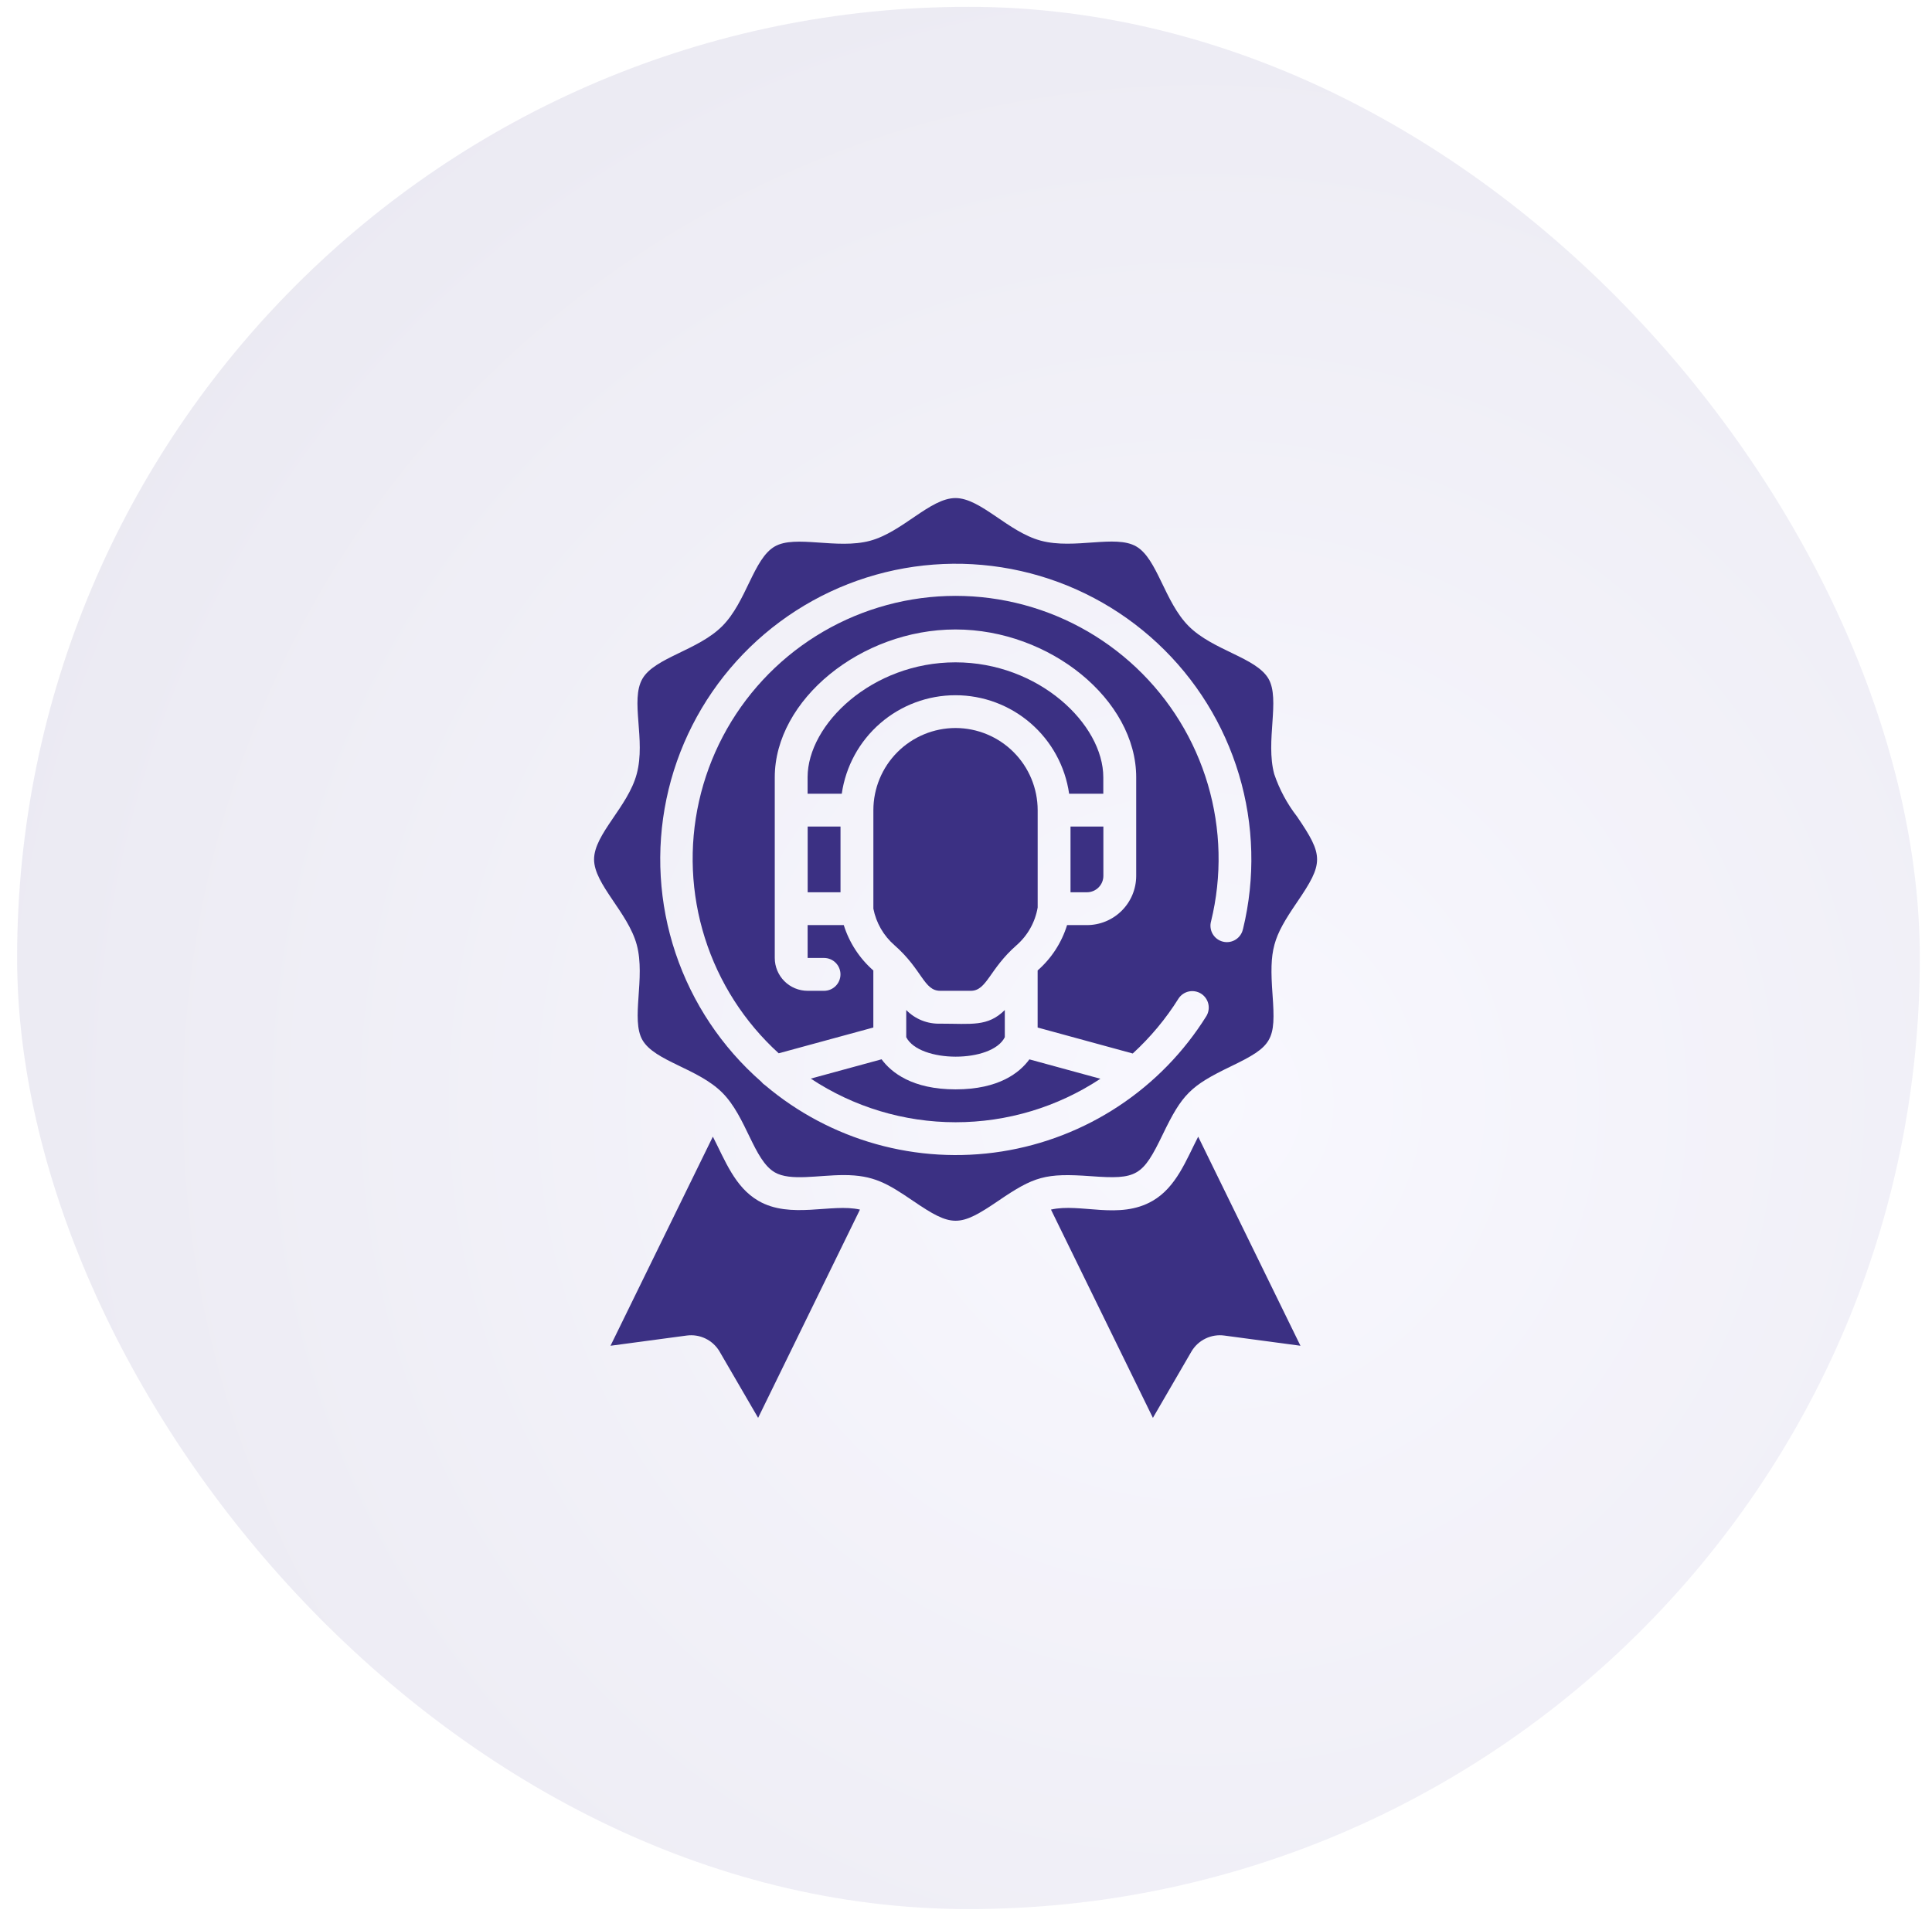
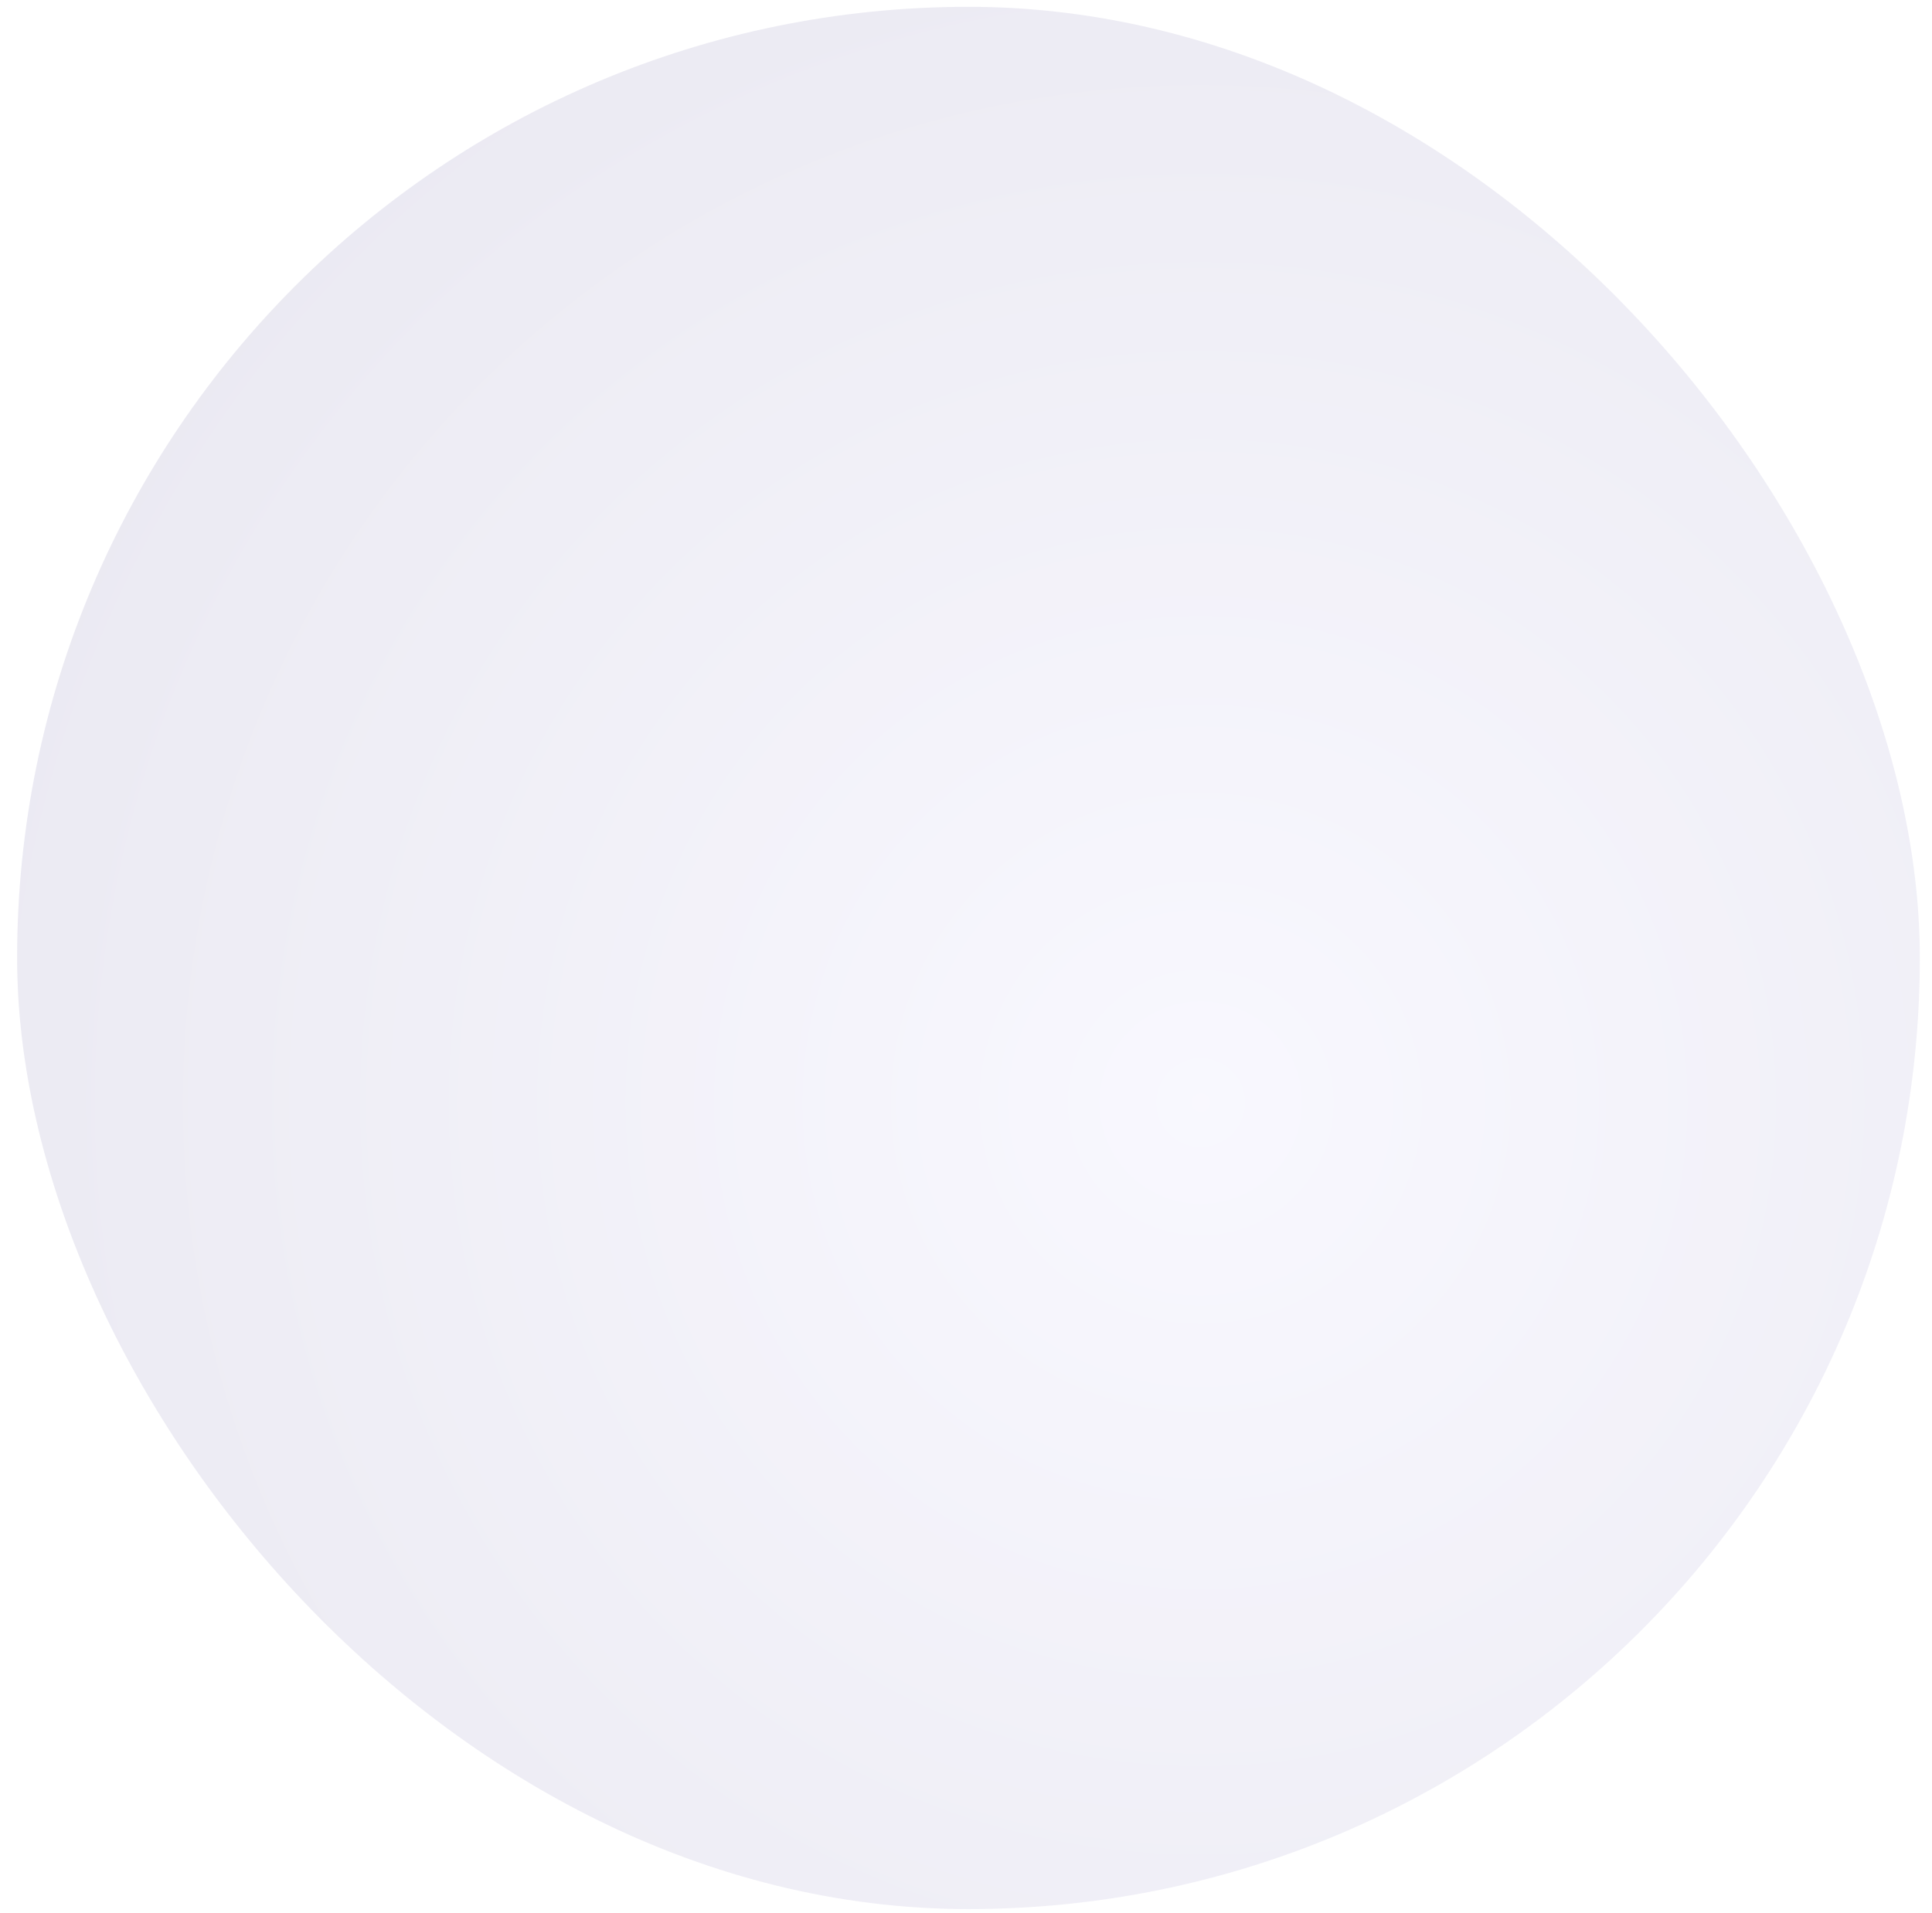
<svg xmlns="http://www.w3.org/2000/svg" width="105" height="104" viewBox="0 0 105 104" fill="none">
  <rect x="0.93" y="0.371" width="103.408" height="103.408" rx="51.704" fill="url(#paint0_radial_1418_121)" fill-opacity="0.1" />
  <g clip-path="url(#clip0_1418_121)">
-     <path d="M58.18 48.504H59.073C59.31 48.504 59.537 48.41 59.704 48.242C59.872 48.075 59.966 47.848 59.966 47.611V44.932H58.18V48.504ZM51.93 39.575C50.747 39.577 49.612 40.047 48.775 40.884C47.938 41.721 47.467 42.856 47.466 44.039V49.397C47.617 50.168 48.02 50.867 48.613 51.383C50.131 52.715 50.205 53.861 51.1 53.861H52.761C53.636 53.861 53.761 52.688 55.243 51.387C55.852 50.856 56.259 50.13 56.395 49.333V44.039C56.393 42.856 55.922 41.721 55.085 40.884C54.248 40.047 53.114 39.577 51.93 39.575ZM41.216 65.277C39.934 64.535 39.4 63.065 38.742 61.789L33.18 73.156L37.322 72.601C37.668 72.555 38.019 72.61 38.334 72.76C38.649 72.911 38.913 73.15 39.094 73.448L41.202 77.075L46.737 65.754C45.195 65.401 42.963 66.291 41.216 65.277ZM43.895 48.504H45.68V44.932H43.895V48.504ZM51.1 55.647C50.757 55.658 50.416 55.598 50.098 55.471C49.78 55.343 49.492 55.151 49.252 54.906V56.382C49.971 57.789 53.905 57.8 54.609 56.382V54.906C53.679 55.825 52.816 55.647 51.1 55.647Z" fill="#3B3083" />
-     <path d="M69.25 42.075C68.766 40.273 69.587 38.018 68.94 36.897C68.27 35.741 65.926 35.362 64.604 34.039C63.283 32.717 62.903 30.37 61.75 29.704C60.616 29.048 58.406 29.882 56.571 29.393C54.786 28.916 53.304 27.075 51.928 27.075C50.553 27.075 49.055 28.92 47.286 29.397C45.481 29.881 43.23 29.059 42.107 29.706C40.946 30.372 40.571 32.717 39.25 34.039C37.928 35.362 35.581 35.745 34.915 36.897C34.237 38.072 35.108 40.2 34.604 42.075C34.127 43.861 32.286 45.342 32.286 46.718C32.286 48.072 34.135 49.605 34.607 51.361C35.091 53.164 34.27 55.418 34.917 56.539C35.587 57.695 37.931 58.074 39.253 59.397C40.574 60.719 40.958 63.065 42.11 63.731C42.953 64.218 44.465 63.878 45.86 63.878C47.475 63.878 48.226 64.331 49.61 65.272C51.735 66.722 52.135 66.723 54.264 65.272C56.195 63.956 56.809 63.759 59.284 63.938C61.791 64.123 62.096 63.946 63.197 61.66C64.246 59.485 64.699 59.03 66.881 57.976C69.182 56.868 69.338 56.557 69.159 54.062C68.98 51.597 69.169 50.985 70.492 49.044C71.942 46.919 71.944 46.519 70.492 44.389C69.952 43.693 69.532 42.911 69.25 42.075ZM67.553 50.498C67.53 50.616 67.483 50.728 67.415 50.827C67.347 50.926 67.26 51.01 67.159 51.075C67.057 51.14 66.944 51.183 66.826 51.203C66.707 51.223 66.586 51.218 66.469 51.19C66.352 51.162 66.243 51.111 66.146 51.039C66.05 50.968 65.969 50.877 65.908 50.774C65.847 50.67 65.808 50.555 65.793 50.436C65.777 50.317 65.786 50.196 65.819 50.081C66.419 47.629 66.358 45.062 65.644 42.64C64.93 40.219 63.587 38.03 61.753 36.297C59.918 34.563 57.657 33.346 55.199 32.77C52.742 32.193 50.175 32.278 47.761 33.016C45.347 33.753 43.171 35.117 41.455 36.968C39.739 38.819 38.544 41.092 37.991 43.555C37.438 46.018 37.548 48.584 38.309 50.99C39.069 53.397 40.454 55.56 42.321 57.258L47.464 55.856V52.756C46.712 52.097 46.156 51.243 45.857 50.289H43.893V52.075H44.786C45.022 52.075 45.249 52.169 45.417 52.337C45.584 52.504 45.678 52.731 45.678 52.968C45.678 53.205 45.584 53.432 45.417 53.599C45.249 53.767 45.022 53.861 44.786 53.861H43.893C43.419 53.861 42.965 53.673 42.63 53.338C42.295 53.003 42.107 52.549 42.107 52.075V42.254C42.107 38.048 46.788 34.218 51.928 34.218C57.069 34.218 61.75 38.048 61.75 42.254V47.611C61.75 48.321 61.468 49.003 60.965 49.505C60.463 50.007 59.782 50.289 59.071 50.289H57.993C57.698 51.244 57.144 52.097 56.393 52.755V55.857L61.562 57.269C62.522 56.39 63.36 55.385 64.051 54.281C64.179 54.086 64.379 53.948 64.607 53.898C64.835 53.849 65.073 53.89 65.272 54.013C65.47 54.137 65.612 54.333 65.667 54.56C65.723 54.786 65.687 55.026 65.569 55.227C64.351 57.182 62.727 58.852 60.806 60.123C58.886 61.395 56.714 62.238 54.439 62.596C52.164 62.953 49.838 62.817 47.62 62.196C45.403 61.575 43.344 60.484 41.586 58.997C41.504 58.944 41.431 58.878 41.371 58.801C39.227 56.925 37.62 54.513 36.714 51.812C35.809 49.11 35.639 46.217 36.221 43.428C36.803 40.639 38.117 38.055 40.027 35.941C41.937 33.827 44.374 32.258 47.09 31.397C49.806 30.536 52.702 30.413 55.481 31.04C58.261 31.667 60.823 33.022 62.906 34.966C64.989 36.91 66.517 39.373 67.334 42.102C68.151 44.831 68.228 47.729 67.556 50.498L67.553 50.498Z" fill="#3B3083" />
-     <path d="M62.641 65.279C60.83 66.329 58.729 65.385 57.118 65.754L62.658 77.076L64.754 73.466C64.934 73.161 65.201 72.916 65.521 72.763C65.841 72.609 66.199 72.553 66.55 72.603L70.677 73.156L65.119 61.791C64.469 63.05 63.93 64.535 62.641 65.279ZM59.804 58.642L55.945 57.588C55.421 58.305 54.293 59.219 51.936 59.219C49.579 59.219 48.438 58.3 47.912 57.584L44.064 58.634C46.398 60.18 49.134 61.005 51.933 61.006C54.732 61.007 57.469 60.185 59.804 58.642ZM58.105 43.148H59.962V42.255C59.962 39.365 56.452 36.005 51.927 36.005C47.402 36.005 43.891 39.365 43.891 42.255V43.148H45.748C45.962 41.661 46.704 40.302 47.839 39.318C48.974 38.334 50.425 37.793 51.927 37.793C53.429 37.793 54.88 38.334 56.015 39.318C57.15 40.302 57.892 41.661 58.105 43.148Z" fill="#3B3083" />
-   </g>
+     </g>
  <defs>
    <radialGradient id="paint0_radial_1418_121" cx="0" cy="0" r="1" gradientUnits="userSpaceOnUse" gradientTransform="translate(65.151 59.978) rotate(46.35) scale(67.958)">
      <stop stop-color="#C4BEFF" />
      <stop offset="1" stop-color="#3B3083" />
    </radialGradient>
    <clipPath id="clip0_1418_121">
      <rect width="50" height="50" fill="white" transform="translate(26.93 27.075)" />
    </clipPath>
  </defs>
</svg>